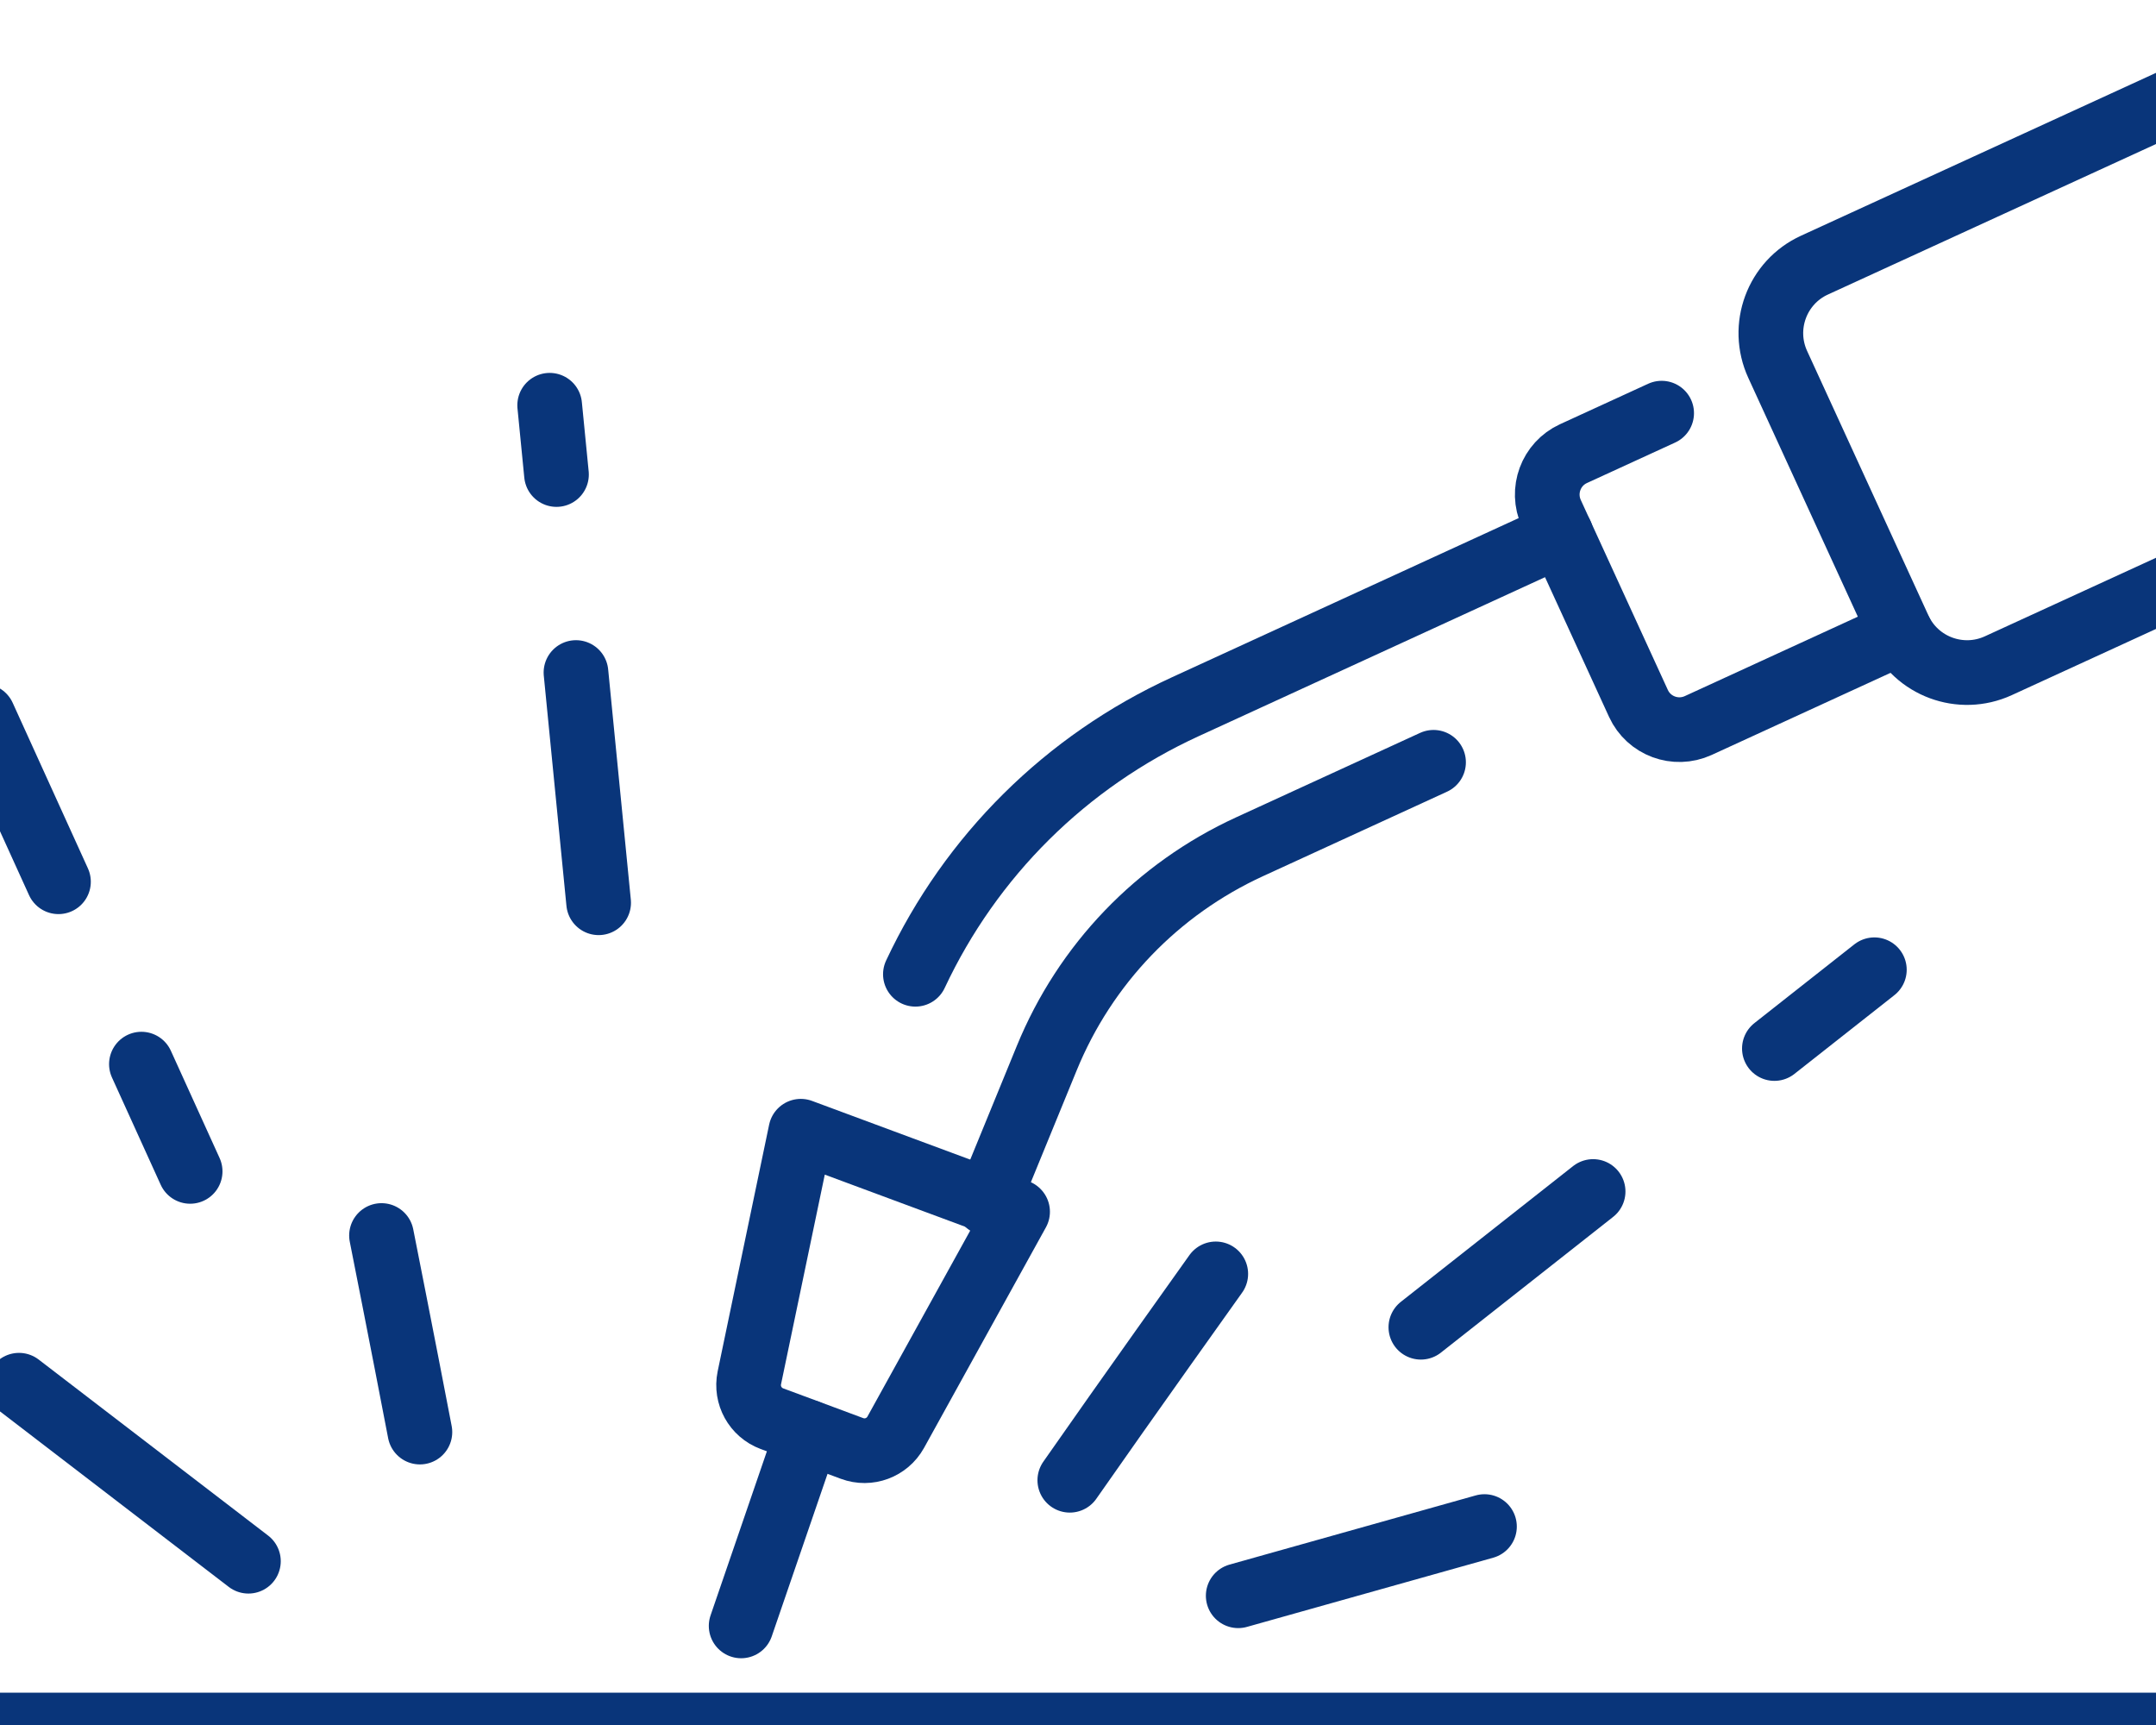
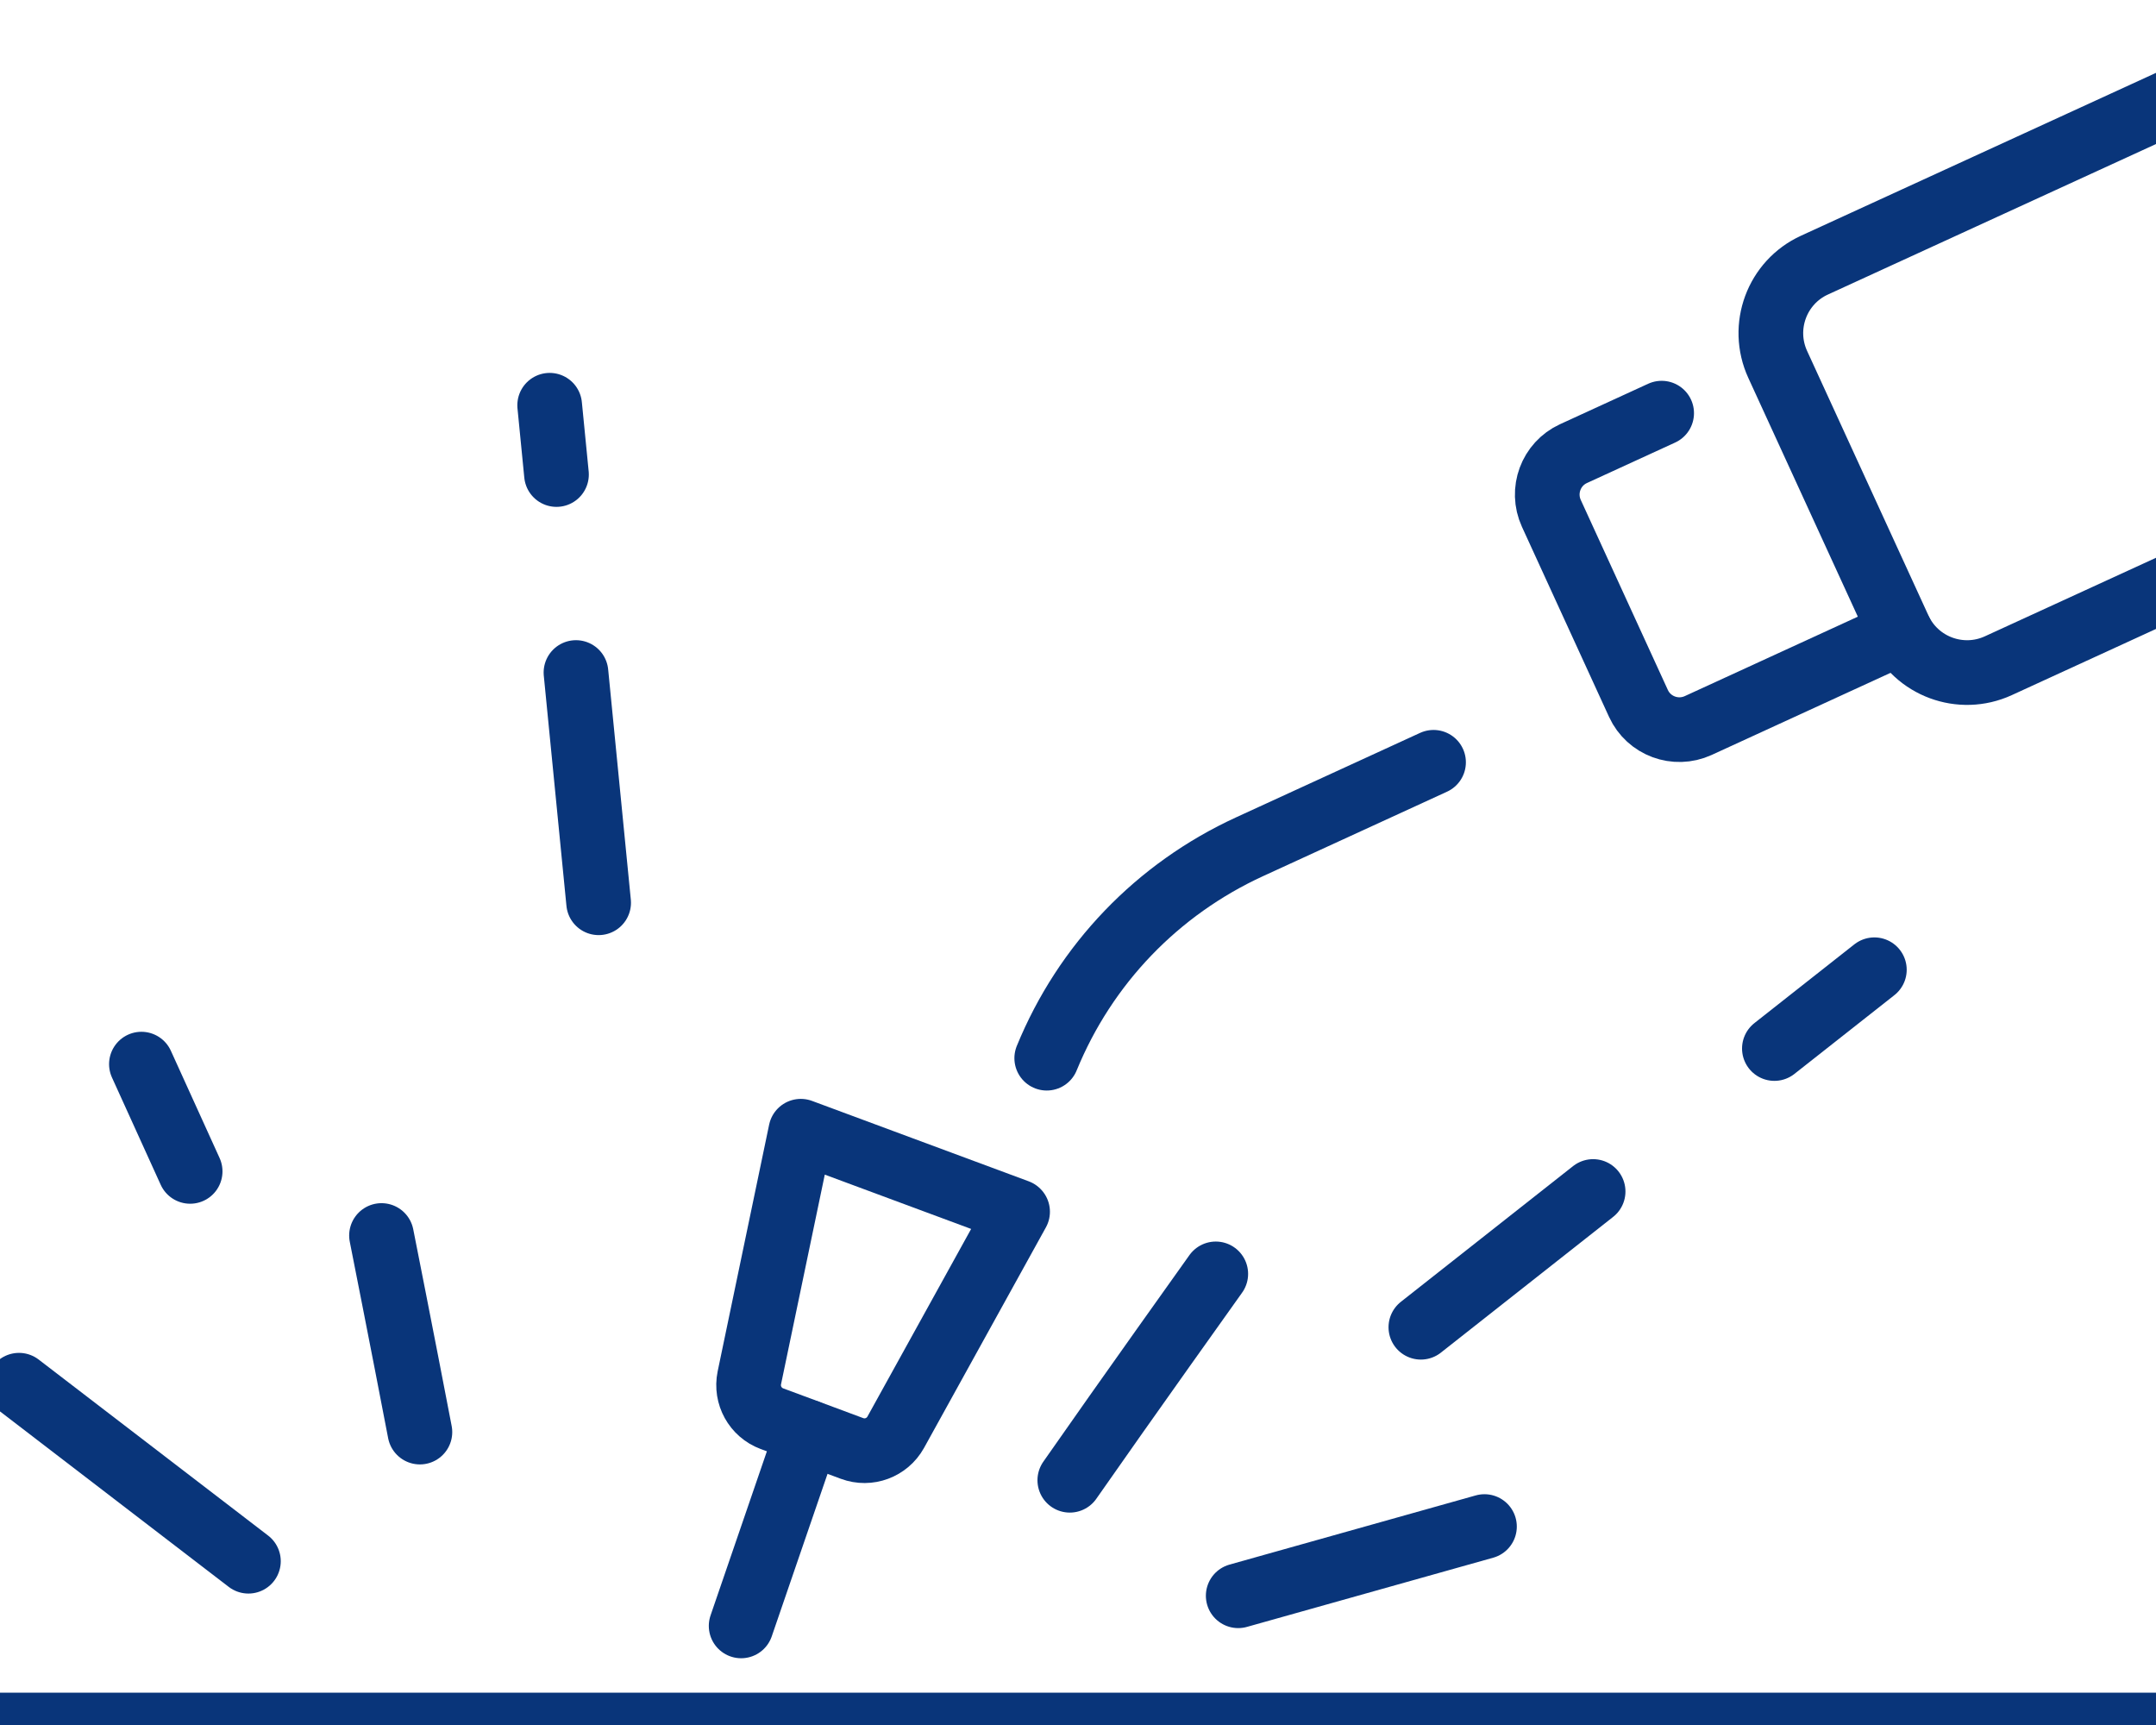
<svg xmlns="http://www.w3.org/2000/svg" width="100" height="80" viewBox="0 0 100 80" fill="none">
  <g clip-path="url(#clip0_9071_37455)">
    <path d="M110.965 22.487L92.687 30.874C90.942 31.674 88.876 30.909 88.08 29.165L82.454 16.901C81.653 15.156 82.418 13.09 84.162 12.294L110.965 0" stroke="#09357A" stroke-width="3" stroke-linecap="round" stroke-linejoin="round" />
    <path d="M88.157 29.338L78.765 33.649C77.714 34.128 76.475 33.669 75.995 32.623L71.955 23.808C71.475 22.757 71.934 21.518 72.98 21.038L77.071 19.161" stroke="#09357A" stroke-width="3" stroke-linecap="round" stroke-linejoin="round" />
    <path d="M47.198 56.197L41.545 66.425C41.147 67.139 40.29 67.461 39.52 67.175L37.464 66.41L35.801 65.793C35.036 65.507 34.592 64.706 34.755 63.905L37.143 52.463L47.193 56.192L47.198 56.197Z" stroke="#09357A" stroke-width="3" stroke-linecap="round" stroke-linejoin="round" />
-     <path d="M42.458 45.183C45.034 39.689 49.442 35.312 54.987 32.771L72.403 24.777" stroke="#09357A" stroke-width="3" stroke-linecap="round" stroke-linejoin="round" />
-     <path d="M66.491 35.353L57.967 39.265C53.682 41.23 50.335 44.714 48.55 49.075L45.795 55.799" stroke="#09357A" stroke-width="3" stroke-linecap="round" stroke-linejoin="round" />
+     <path d="M66.491 35.353L57.967 39.265C53.682 41.23 50.335 44.714 48.55 49.075" stroke="#09357A" stroke-width="3" stroke-linecap="round" stroke-linejoin="round" />
    <path d="M-11 80H104.74" stroke="#09357A" stroke-width="3" stroke-linecap="round" stroke-linejoin="round" />
    <path d="M19.476 66.415C18.675 62.237 17.695 57.299 17.695 57.299" stroke="#09357A" stroke-width="3" stroke-linecap="round" stroke-linejoin="round" />
    <path d="M0.881 64.242L11.522 72.404" stroke="#09357A" stroke-width="3" stroke-linecap="round" stroke-linejoin="round" />
    <path d="M57.431 74.006L68.853 70.797" stroke="#09357A" stroke-width="3" stroke-linecap="round" stroke-linejoin="round" />
    <path d="M56.39 59.079C56.39 59.079 52.166 64.997 49.62 68.649" stroke="#09357A" stroke-width="3" stroke-linecap="round" stroke-linejoin="round" />
-     <path d="M2.712 40.893L-0.777 33.215" stroke="#09357A" stroke-width="3" stroke-linecap="round" stroke-linejoin="round" />
    <path d="M8.819 54.325L6.559 49.351" stroke="#09357A" stroke-width="3" stroke-linecap="round" stroke-linejoin="round" />
    <path d="M25.811 22.007L25.495 18.794" stroke="#09357A" stroke-width="3" stroke-linecap="round" stroke-linejoin="round" />
    <path d="M27.766 41.867L26.715 31.19" stroke="#09357A" stroke-width="3" stroke-linecap="round" stroke-linejoin="round" />
    <path d="M82.3 48.627L86.937 44.974" stroke="#09357A" stroke-width="3" stroke-linecap="round" stroke-linejoin="round" />
    <path d="M65.903 61.553L73.892 55.258" stroke="#09357A" stroke-width="3" stroke-linecap="round" stroke-linejoin="round" />
    <path d="M34.376 75.404L37.462 66.415" stroke="#09357A" stroke-width="3" stroke-linecap="round" stroke-linejoin="round" />
  </g>
  <defs>
    <clipPath id="clip0_9071_37455">
      <rect width="100" height="80" fill="white" />
    </clipPath>
  </defs>
</svg>